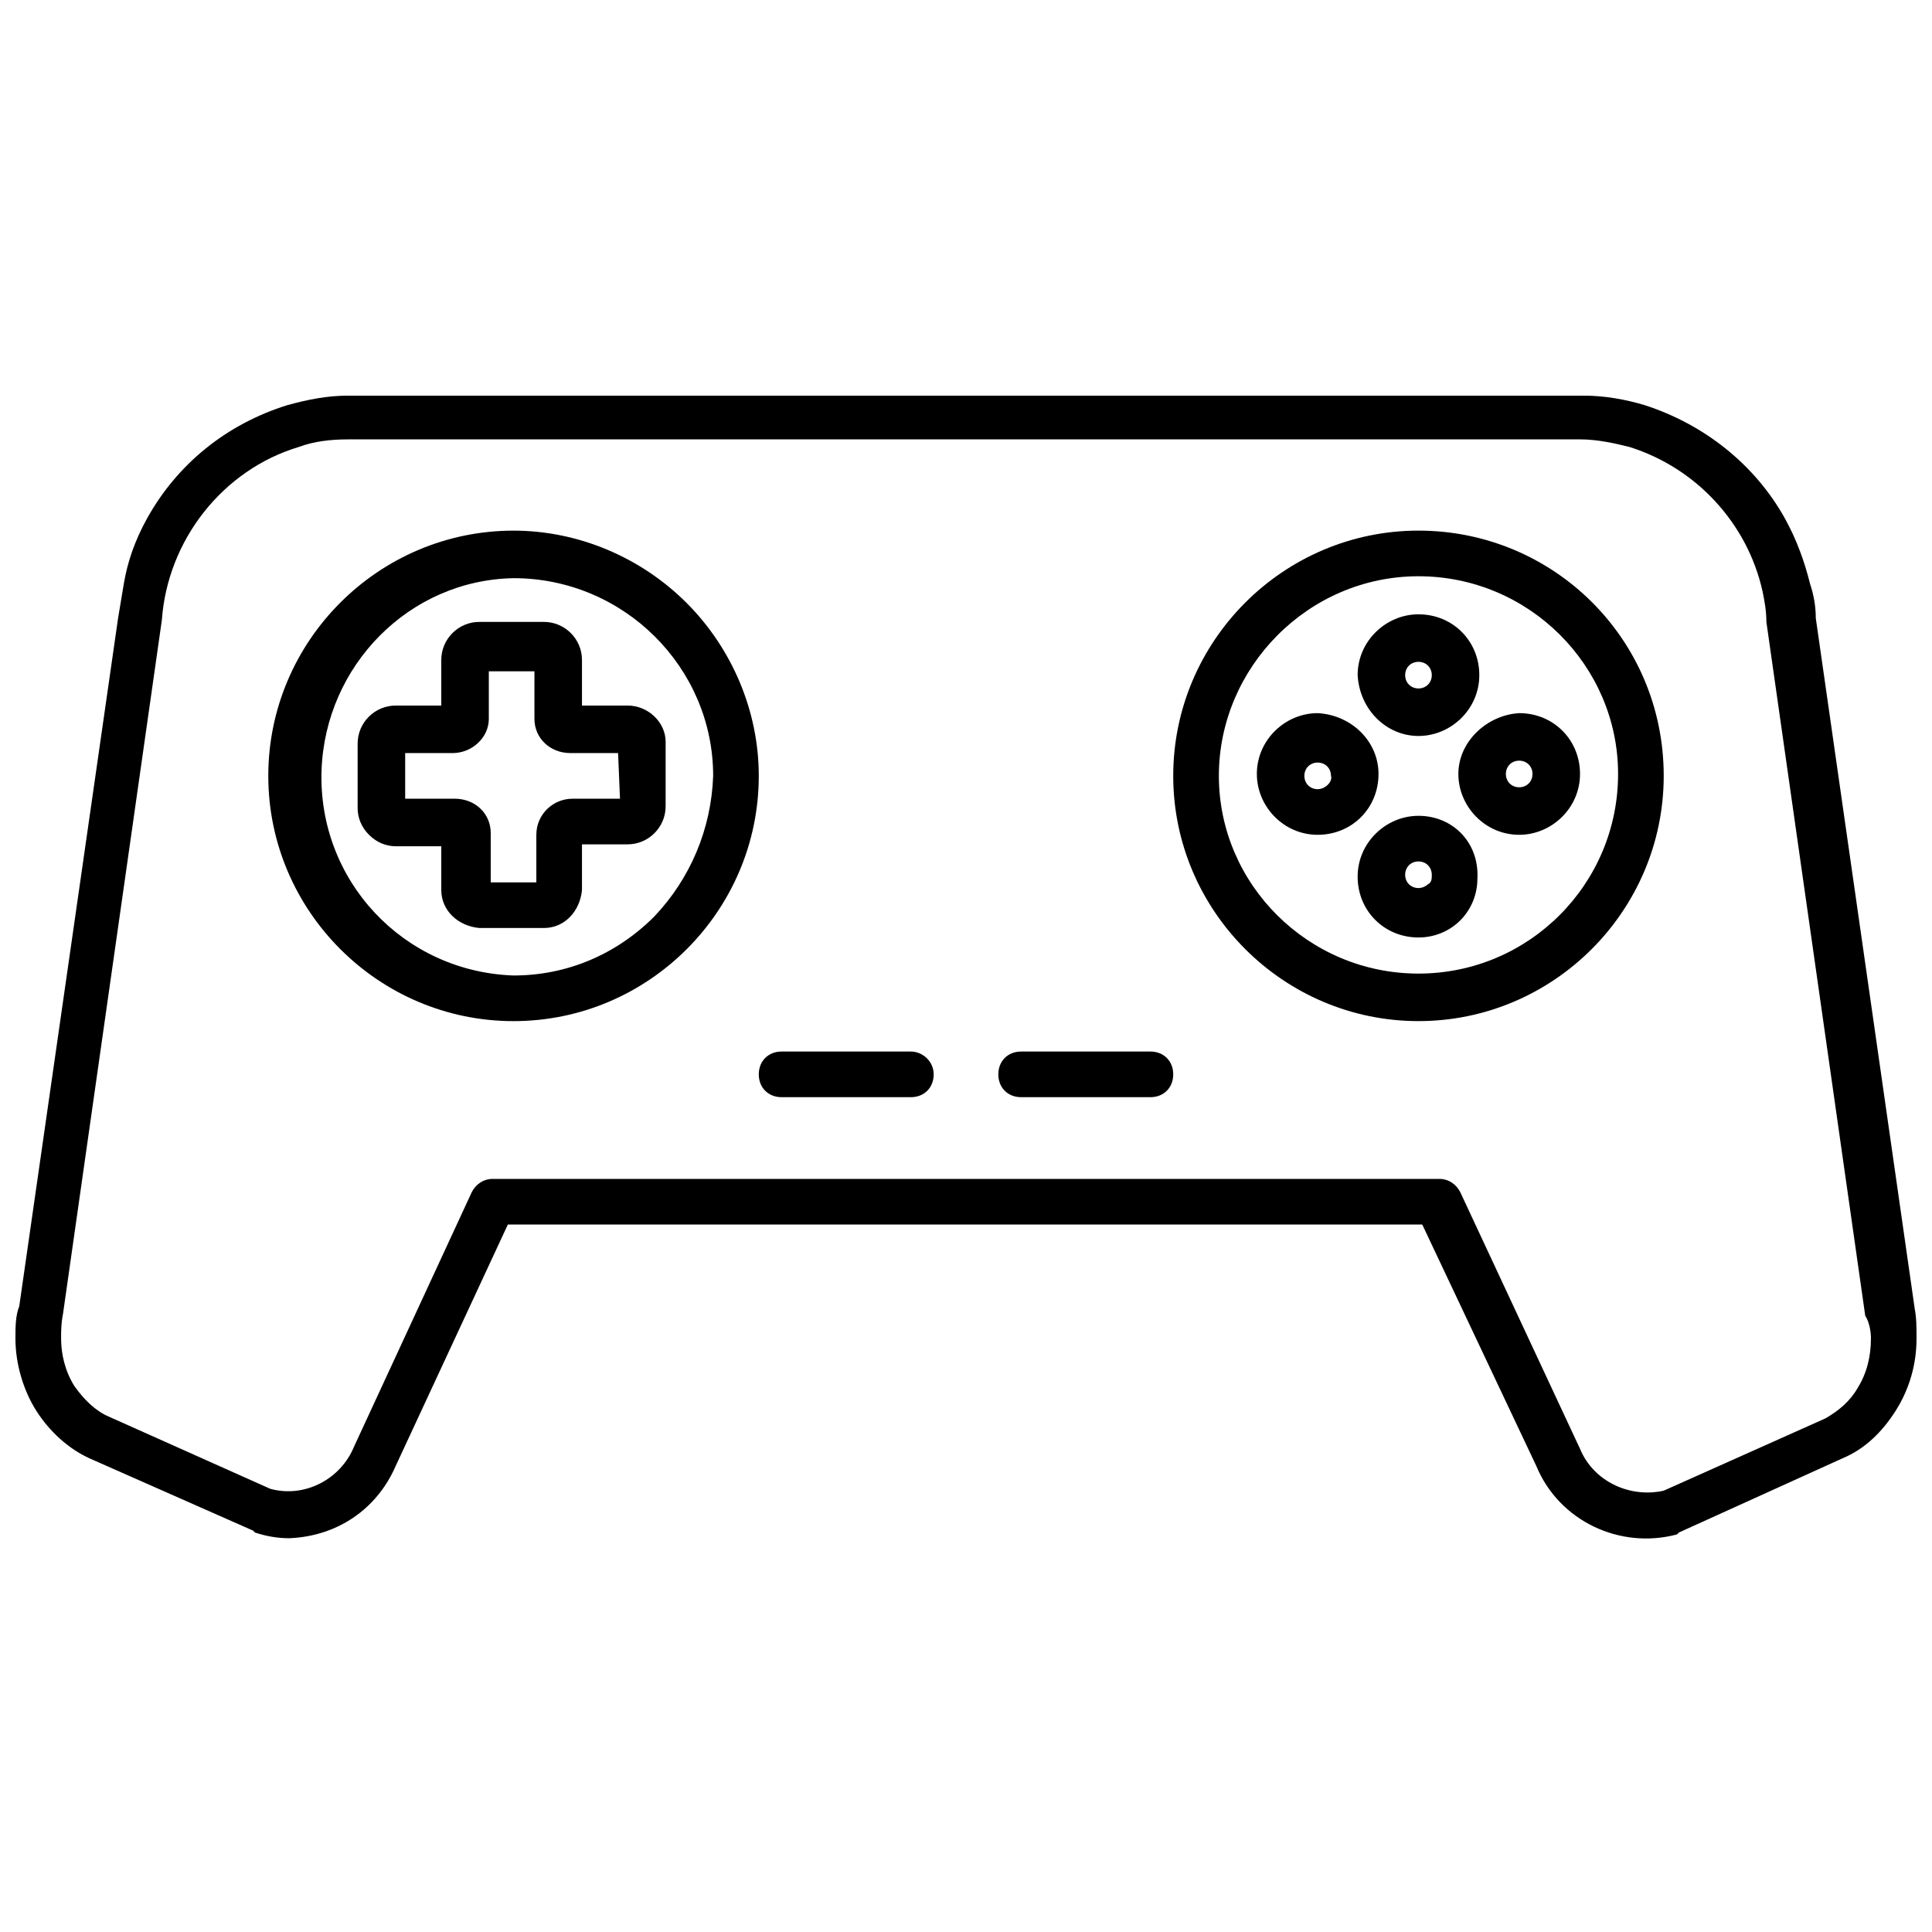
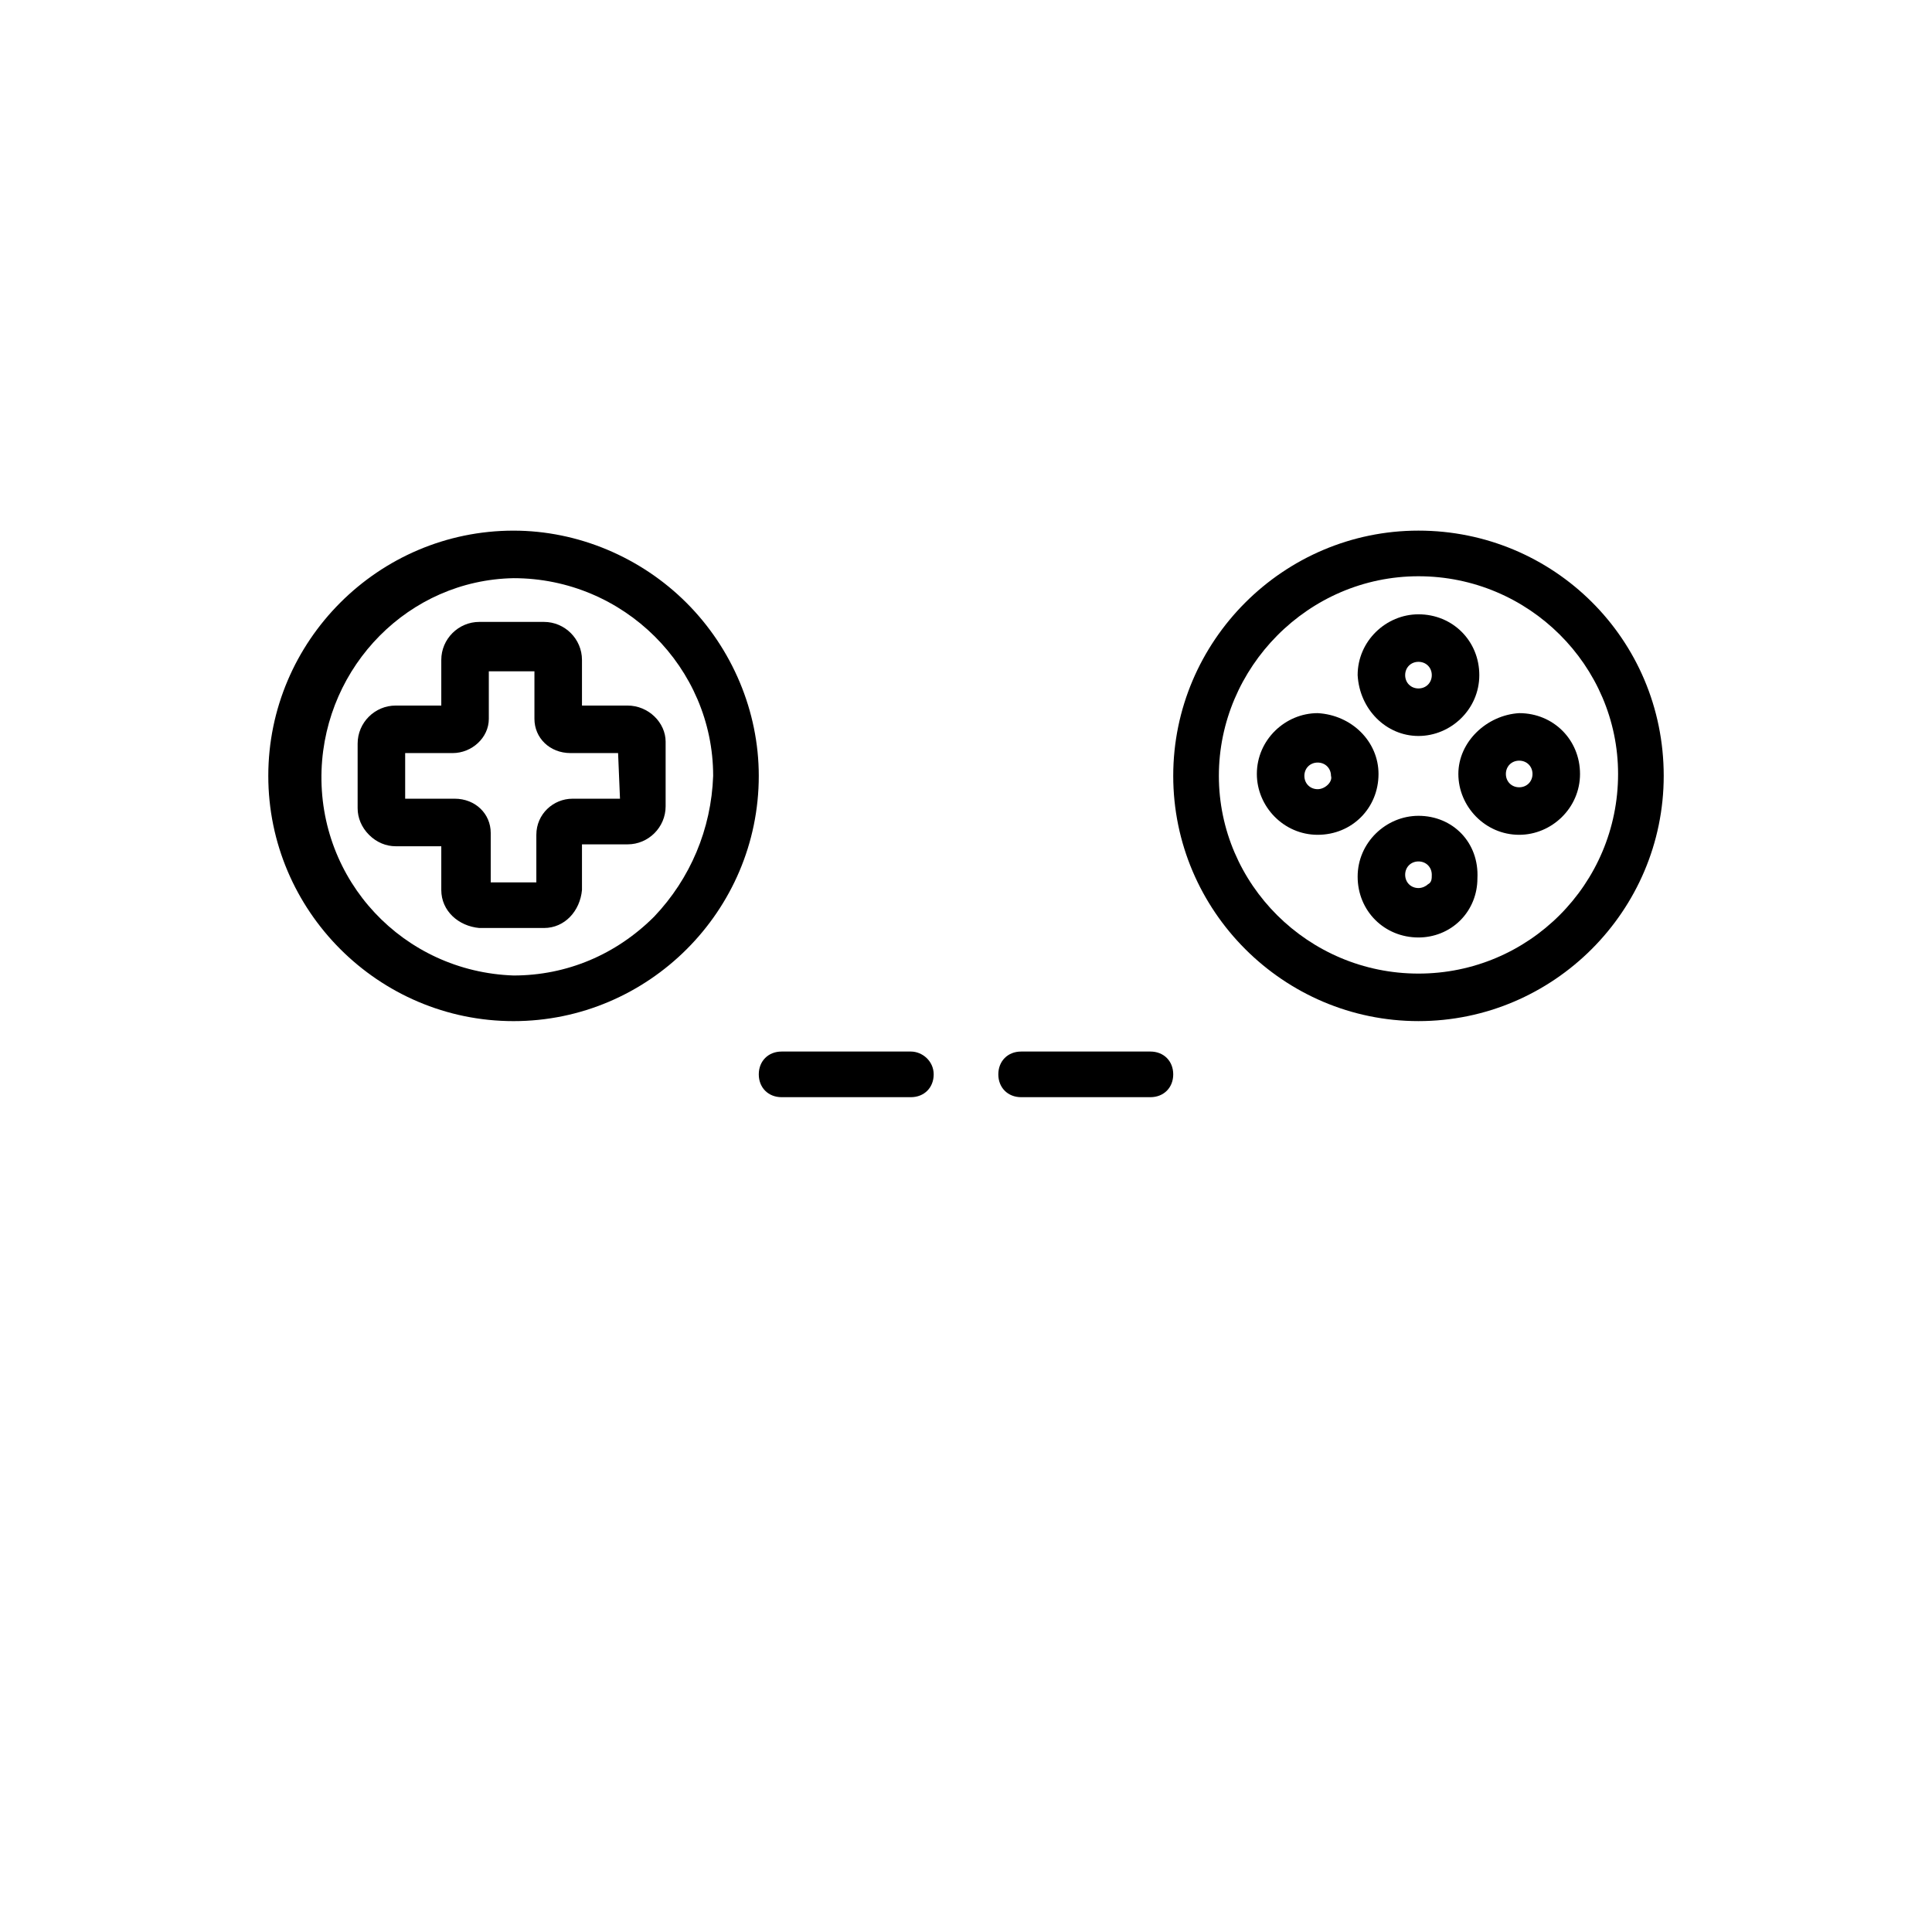
<svg xmlns="http://www.w3.org/2000/svg" width="800px" height="800px" version="1.1" viewBox="144 144 512 512">
  <defs>
    <clipPath id="a">
-       <path d="m148.09 248h503.81v304h-503.81z" />
-     </clipPath>
+       </clipPath>
  </defs>
  <g clip-path="url(#a)">
    <path d="m651.4 490.68-26.199-182.88c0-3.023-0.504-6.047-1.512-9.07-1.512-6.047-3.527-11.586-6.551-17.129-8.062-14.609-21.664-25.191-37.281-30.23-5.039-1.512-10.578-2.519-16.121-2.519h-327.48c-5.543 0-10.578 1.008-16.121 2.519-16.121 5.039-29.223 15.617-37.281 30.23-3.023 5.543-5.039 11.082-6.047 17.129-0.504 3.023-1.008 6.047-1.512 9.07l-26.195 182.38c-1.008 2.519-1.008 5.543-1.008 8.566 0 6.551 2.016 13.602 5.543 19.145 3.527 5.543 8.566 10.078 14.105 12.594l43.328 19.145 0.504 0.504c3.023 1.008 6.047 1.512 9.07 1.512 12.594-0.504 23.176-7.559 28.215-19.145l29.727-63.984h242.33l30.223 63.984c6.047 14.609 22.168 22.168 37.281 18.137l0.504-0.504 43.328-19.648c6.047-2.519 10.578-7.055 14.105-12.594 3.527-5.543 5.543-12.09 5.543-19.145 0-3.023 0-5.543-0.504-8.062zm-11.586 8.062c0 4.535-1.008 9.07-3.527 13.098-2.016 3.527-5.039 6.047-8.566 8.062l-42.824 19.145c-9.07 2.016-18.641-2.519-22.168-11.082l-31.738-68.016c-1.008-2.016-3.023-3.527-5.543-3.527h-250.89c-2.519 0-4.535 1.512-5.543 3.527l-31.234 67.512c-3.527 8.566-13.098 13.602-22.168 11.082l-42.824-19.145c-3.527-1.512-6.551-4.535-9.07-8.062-2.519-4.031-3.527-8.566-3.527-12.594 0-2.016 0-4.031 0.504-6.551l26.199-183.89c1.512-21.16 16.121-39.801 36.273-45.848 4.031-1.512 8.566-2.016 13.098-2.016h326.47c4.535 0 9.07 1.008 13.098 2.016 17.633 5.543 31.234 20.152 35.266 38.289 0.504 2.519 1.008 5.039 1.008 8.062l26.199 183.89c1.012 1.512 1.516 4.031 1.516 6.047z" />
  </g>
  <path d="m325.94 303.77c-12.09-12.09-28.719-19.145-45.848-19.145-35.77 0-64.992 29.223-64.992 64.992 0 35.77 29.223 64.992 64.992 64.992 35.77 0 64.992-29.223 64.992-64.992 0-17.129-7.051-33.754-19.145-45.848zm-8.562 83.129c-10.078 10.078-23.176 15.617-37.281 15.617-29.223-1.008-51.891-25.191-50.883-54.41 1.008-27.711 23.176-50.383 50.883-50.883 29.223 0 52.898 23.68 52.898 52.395-0.504 14.105-6.047 27.207-15.617 37.281z" />
  <path d="m310.32 330.98h-12.09v-12.09c0-5.543-4.535-10.078-10.078-10.078h-17.129c-5.543 0-10.078 4.535-10.078 10.078v12.09h-12.09c-5.543 0-10.078 4.535-10.078 10.078v17.129c0 2.519 1.008 5.039 3.023 7.055s4.535 3.023 7.055 3.023h12.09v11.586c0 5.543 4.535 9.574 10.078 10.078h17.129c5.543 0 9.574-4.535 10.078-10.078v-12.09h12.09c5.543 0 10.078-4.535 10.078-10.078v-17.129c0-5.039-4.535-9.574-10.078-9.574zm-2.016 24.688h-12.594c-5.039 0-9.574 4.031-9.574 9.574v12.594h-12.09v-13.102c0-5.039-4.031-9.07-9.574-9.07h-13.098v-12.09h12.594c5.039 0 9.574-4.031 9.574-9.07v-12.594h12.09v12.594c0 5.039 4.031 9.07 9.574 9.07h12.594z" />
  <path d="m519.91 284.62c-35.77 0-64.992 29.223-64.992 64.992 0 35.77 29.223 64.992 64.992 64.992s64.992-29.223 64.992-64.992c0-36.273-29.223-64.992-64.992-64.992zm0 117.39c-29.223 0-52.898-23.68-52.898-52.395-0.004-28.719 23.676-52.902 52.898-52.902s52.898 23.68 52.898 52.395c0 29.223-23.68 52.902-52.898 52.902z" />
  <path d="m385.39 422.67h-34.258c-3.527 0-6.047 2.519-6.047 6.047s2.519 6.047 6.047 6.047h34.258c3.527 0 6.047-2.519 6.047-6.047 0-3.531-3.023-6.047-6.047-6.047z" />
  <path d="m448.87 422.67h-34.258c-3.527 0-6.047 2.519-6.047 6.047s2.519 6.047 6.047 6.047h34.258c3.527 0 6.047-2.519 6.047-6.047 0-3.531-2.519-6.047-6.047-6.047z" />
  <path d="m519.91 339.04c8.566 0 16.121-7.055 16.121-16.121 0-9.07-7.055-16.121-16.121-16.121-8.566 0-16.121 7.055-16.121 16.121 0.5 9.066 7.555 16.121 16.121 16.121zm0-19.648c2.016 0 3.527 1.512 3.527 3.527s-1.512 3.527-3.527 3.527-3.527-1.512-3.527-3.527 1.512-3.527 3.527-3.527z" />
  <path d="m519.91 360.2c-8.566 0-16.121 7.055-16.121 16.121 0 9.07 7.055 16.121 16.121 16.121 4.031 0 8.062-1.512 11.082-4.535 3.023-3.023 4.535-7.055 4.535-11.082 0.504-9.574-6.551-16.625-15.617-16.625zm2.519 18.137c-0.504 0.504-1.512 1.008-2.519 1.008-2.016 0-3.527-1.512-3.527-3.527s1.512-3.527 3.527-3.527 3.527 1.512 3.527 3.527c0 1.008 0 2.016-1.008 2.519z" />
  <path d="m509.32 349.11c0-8.566-7.055-15.617-16.121-16.121-8.566 0-16.121 7.055-16.121 16.121 0 8.566 7.055 16.121 16.121 16.121 9.07 0 16.121-7.051 16.121-16.121zm-16.121 4.031c-2.016 0-3.527-1.512-3.527-3.527 0-2.016 1.512-3.527 3.527-3.527s3.527 1.512 3.527 3.527c0.504 1.512-1.512 3.527-3.527 3.527z" />
  <path d="m530.48 349.11c0 8.566 7.055 16.121 16.121 16.121 8.566 0 16.121-7.055 16.121-16.121 0-9.07-7.055-16.121-16.121-16.121-8.562 0.504-16.121 7.559-16.121 16.121zm19.648 0c0 2.016-1.512 3.527-3.527 3.527s-3.527-1.512-3.527-3.527 1.512-3.527 3.527-3.527 3.527 1.512 3.527 3.527z" />
</svg>